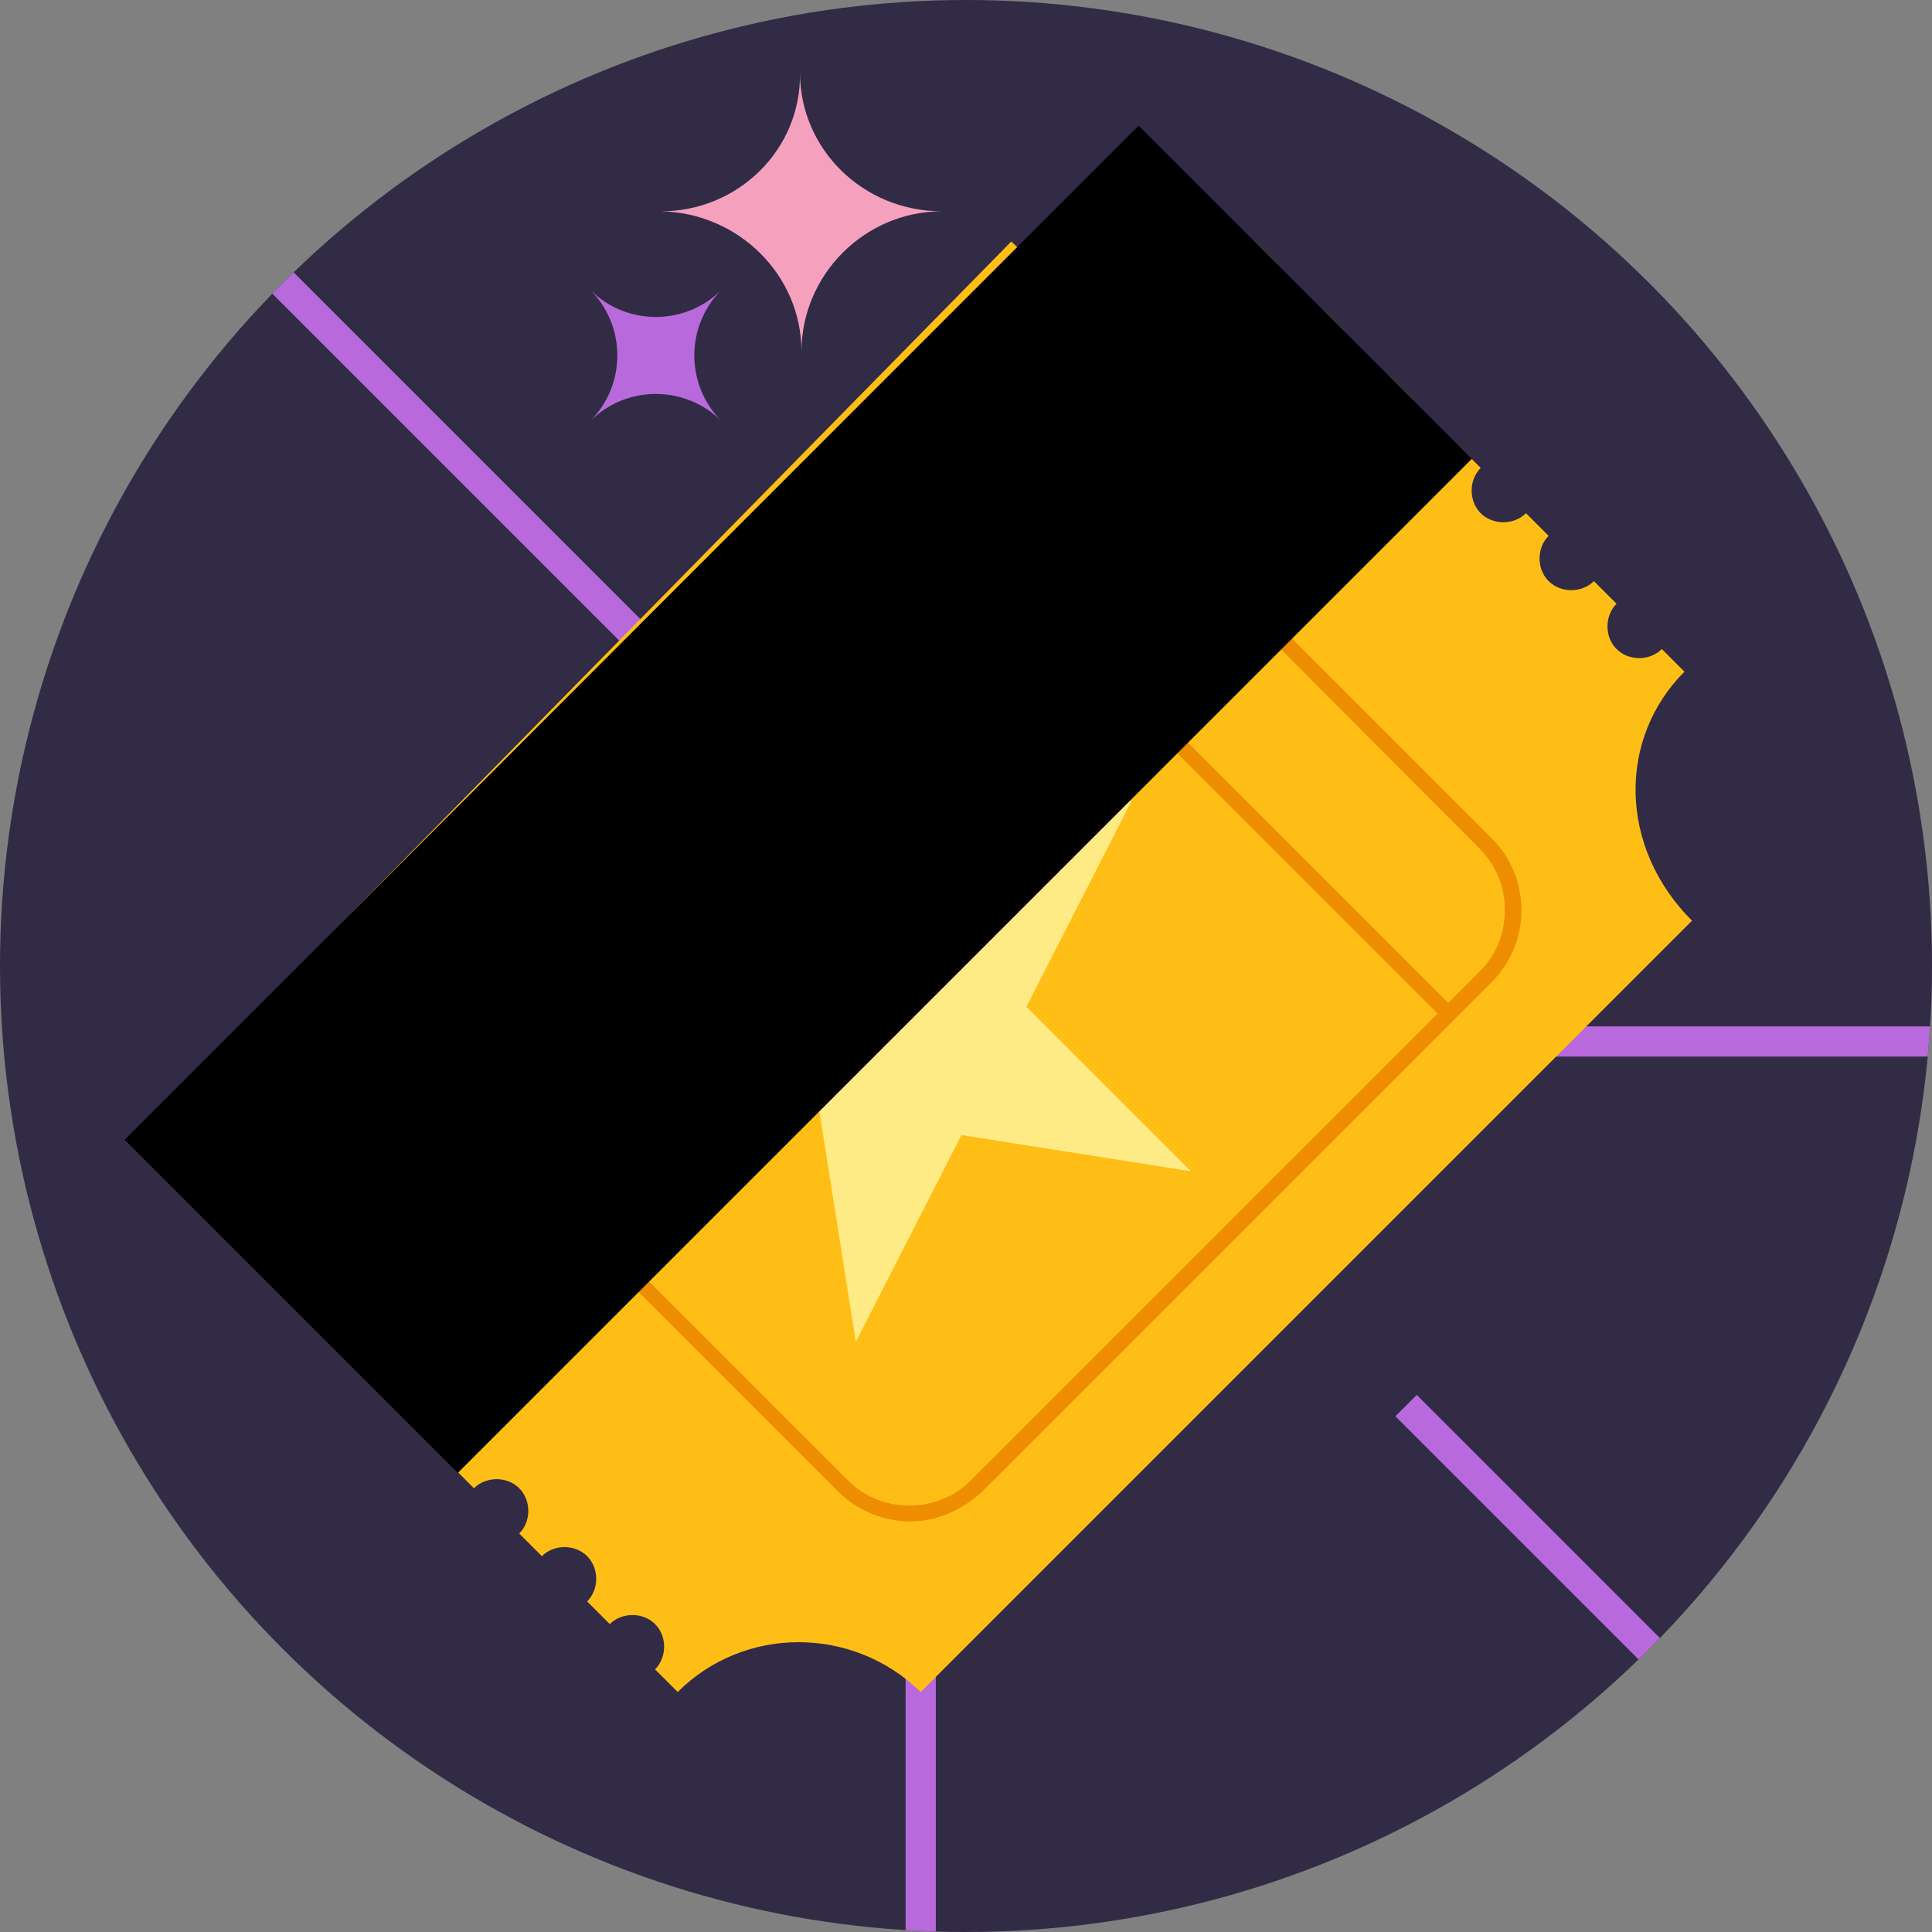
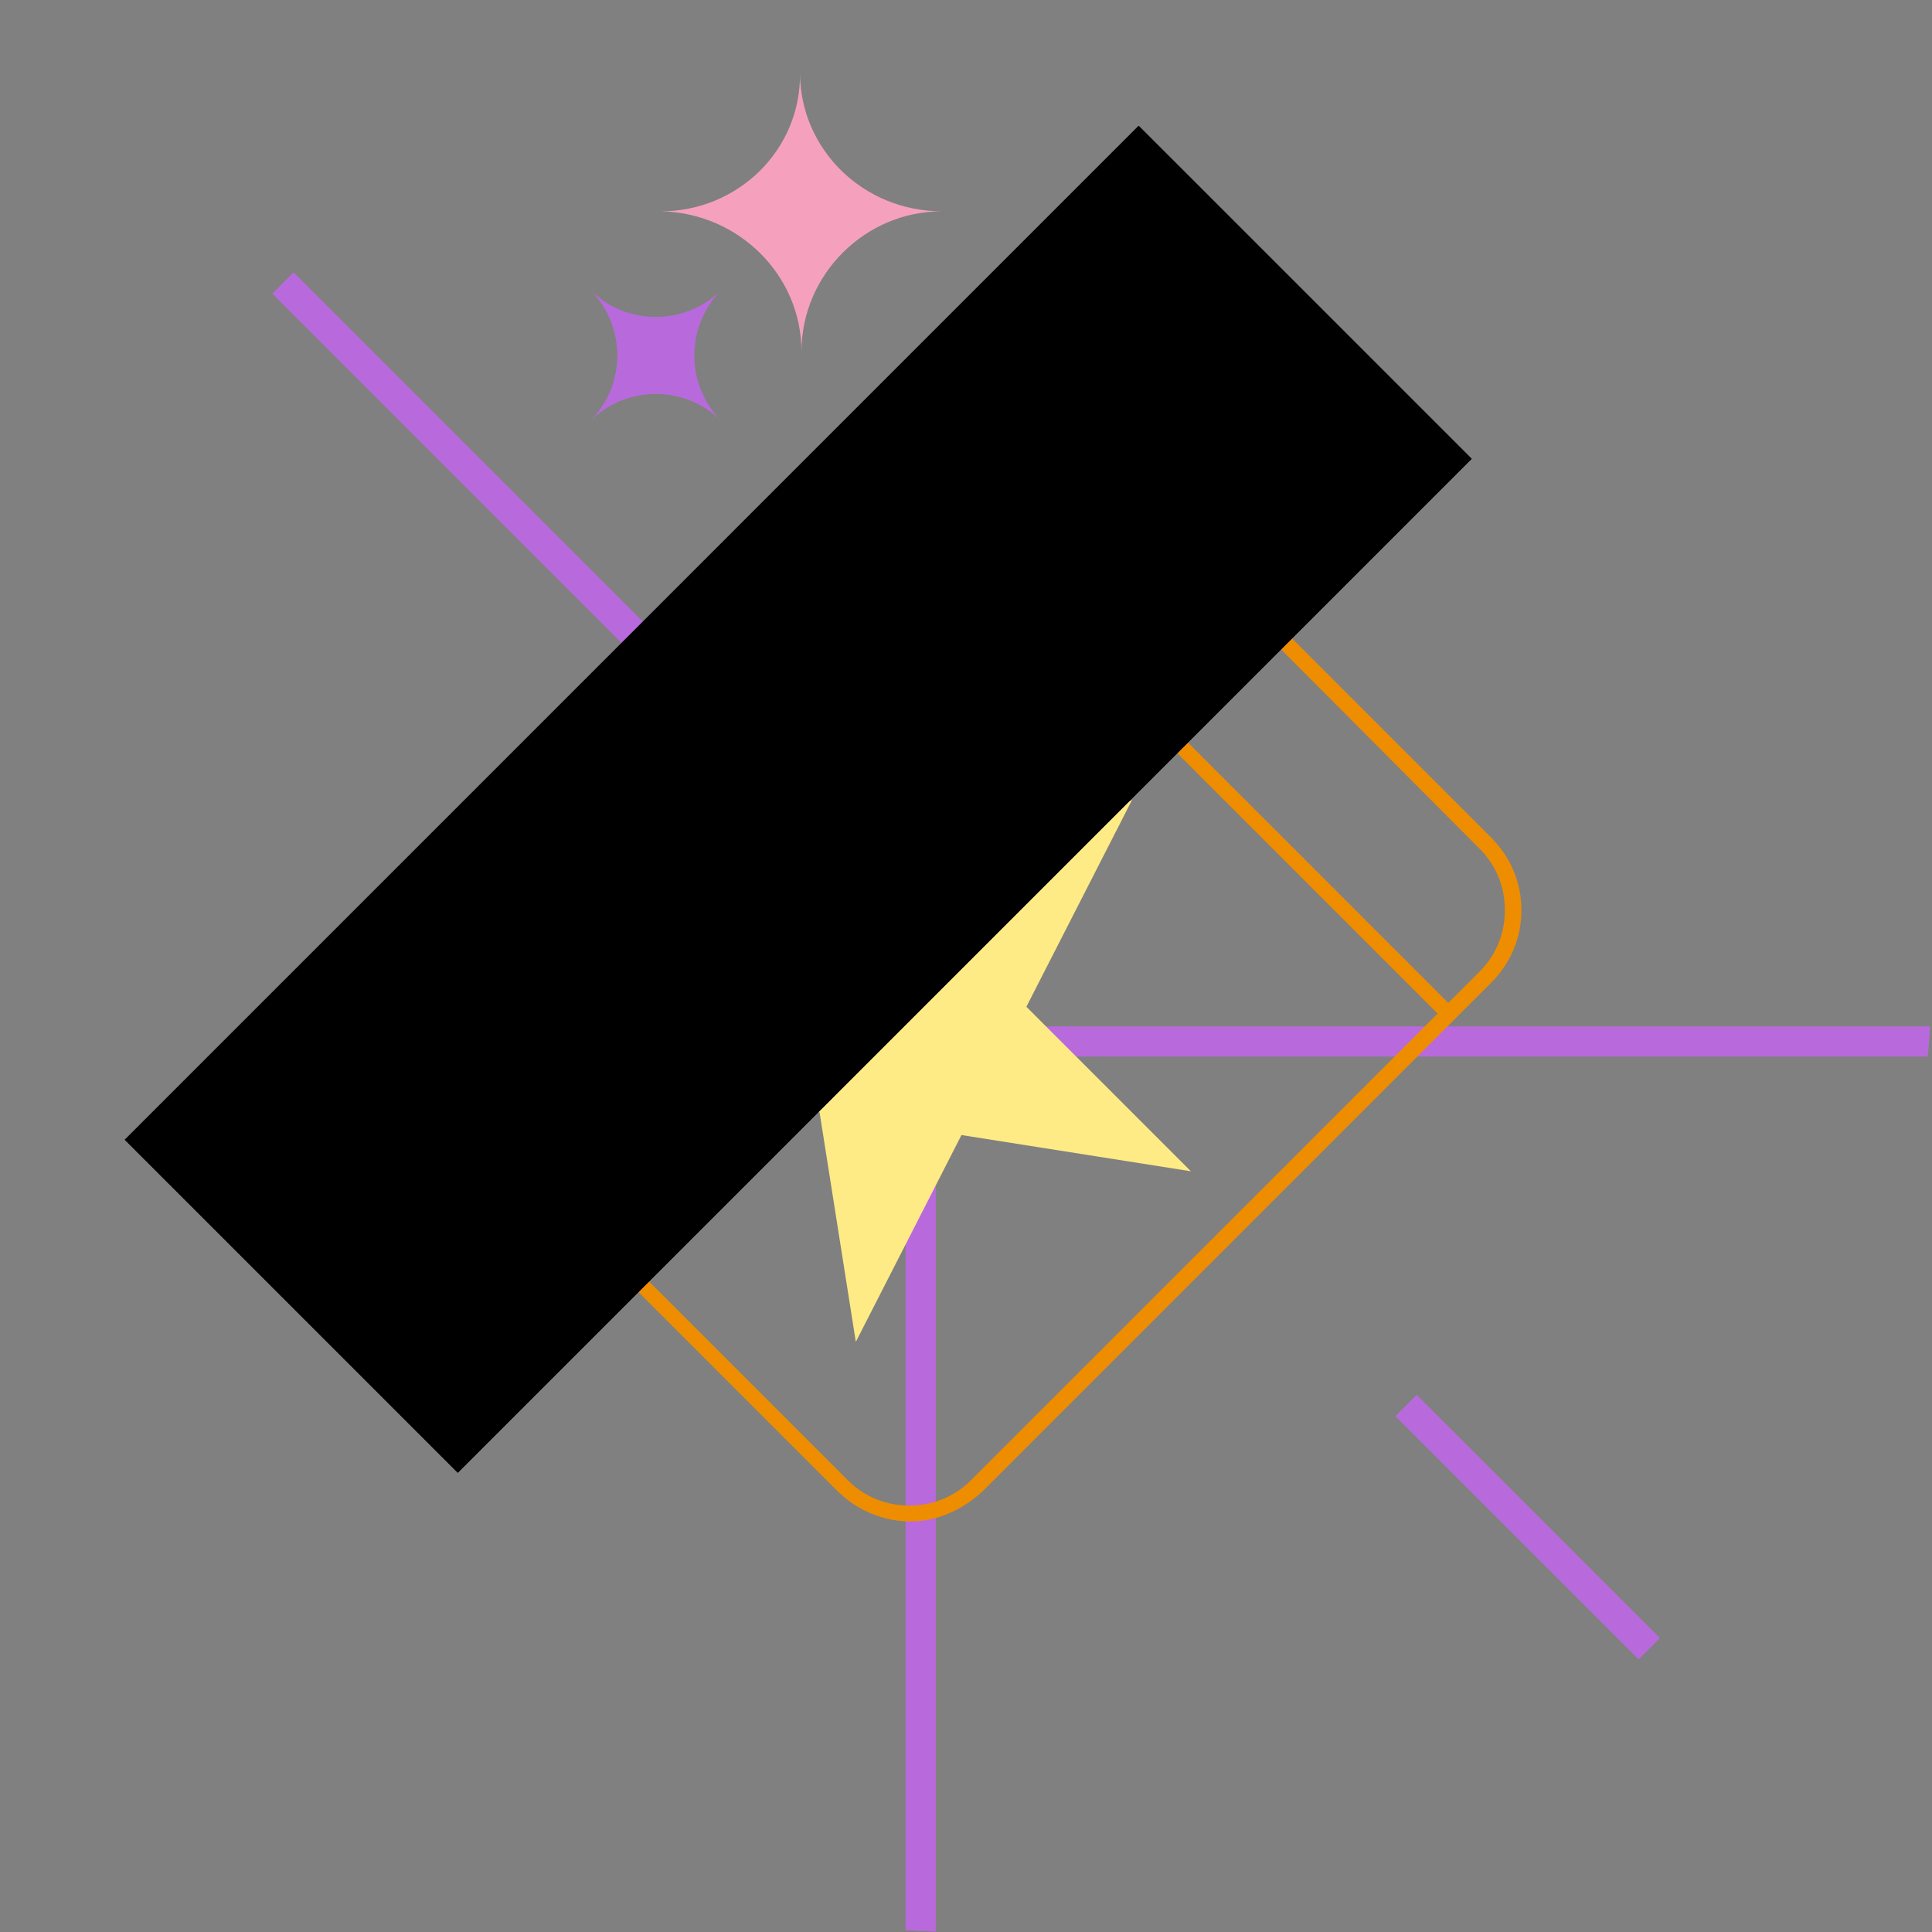
<svg xmlns="http://www.w3.org/2000/svg" xmlns:xlink="http://www.w3.org/1999/xlink" id="Layer_1" viewBox="0 0 128 128" height="128" width="128">
  <rect x="0" y="0" width="128" height="128" fill="#808080" stroke="none" />
  <style>
        .st0{display:none}.st1,.st2{display:inline}.st2{clip-path:url(#SVGID_1_)}.st3{fill:#ffbe15}.st4{fill:none;stroke:#ee8d00;stroke-miterlimit:10}.st5{fill:#ffeb85}.st6{clip-path:url(#SVGID_2_)}.st7{clip-path:url(#SVGID_3_)}.st8{fill:none;stroke:#ffbe15;stroke-miterlimit:10}.st9{fill:#fff}.st10{clip-path:url(#SVGID_4_)}.st11{fill:#f5a1be}.st12{clip-path:url(#SVGID_5_)}.st13{fill:#b86adc}.st14{clip-path:url(#SVGID_6_)}.st15{fill:#312b46}.st16{clip-path:url(#SVGID_7_)}.st17{clip-path:url(#SVGID_8_)}.st18{clip-path:url(#SVGID_9_)}.st19{clip-path:url(#SVGID_10_)}.st20{clip-path:url(#SVGID_11_)}.st21{fill:#ee8d00}.st22{clip-path:url(#SVGID_12_)}.st23{clip-path:url(#SVGID_13_)}.st24{clip-path:url(#SVGID_14_)}.st25{clip-path:url(#SVGID_15_)}
    </style>
  <g id="Layer_2" class="st0">
    <defs>
      <circle id="SVGID_71_" cx="-182.4" cy="66.9" r="14.1" />
    </defs>
    <clipPath id="SVGID_1_" class="st1">
      <use xlink:href="#SVGID_71_" overflow="visible" />
    </clipPath>
    <g class="st2">
      <path class="st3" d="M-171.9 62.6l-.3-.3c-.2.2-.5.2-.7 0-.2-.2-.2-.5 0-.7l-.3-.3c-.2.2-.5.2-.7 0-.2-.2-.2-.5 0-.7l-.3-.3c-.2.2-.5.2-.7 0-.2-.2-.2-.5 0-.7l-.3-.3c-.2.2-.5.2-.7 0-.2-.2-.2-.5 0-.7l-.3-.3c-.2.2-.5.2-.7 0-.2-.2-.2-.5 0-.7l-.3-.3c-.2.2-.5.2-.7 0-.2-.2-.2-.5 0-.7l-.3-.3c-1 1-2.6 1-3.5 0L-193 67.6c1 1 1 2.6 0 3.5l.3.3c.2-.2.5-.2.7 0 .2.2.2.5 0 .7l.3.3c.2-.2.5-.2.7 0 .2.2.2.5 0 .7l.3.3c.2-.2.5-.2.7 0 .2.2.2.5 0 .7l.3.3c.2-.2.5-.2.7 0 .2.2.2.5 0 .7l.3.3c.2-.2.5-.2.7 0 .2.2.2.5 0 .7l.3.3c.2-.2.5-.2.7 0 .2.2.2.5 0 .7l.3.3c1-1 2.6-1 3.5 0l11.3-11.3c-1-1-1-2.5 0-3.5z" />
      <path class="st4" d="M-184.2 74.5l-5.8-5.8c-.5-.5-.5-1.4 0-1.9l7.4-7.4c.5-.5 1.4-.5 1.9 0l5.8 5.8c.5.5.5 1.4 0 1.9l-7.4 7.4c-.5.5-1.4.5-1.9 0zm1.1-14.6l7.7 7.7" />
      <path class="st5" d="M-180 64.5l-1.5 3 2.3 2.4-3.3-.5-1.5 3-.6-3.4-3.3-.5 3-1.5-.5-3.4 2.4 2.4z" />
      <defs>
        <path id="SVGID_73_" transform="rotate(-45.001 -184.866 64.458)" d="M-195.3 61h20.9v6.9h-20.9z" />
      </defs>
      <defs>
        <path id="SVGID_74_" transform="rotate(-45.001 -184.866 64.458)" d="M-195.3 61h20.9v6.9h-20.9z" />
      </defs>
      <clipPath id="SVGID_2_">
        <use xlink:href="#SVGID_73_" overflow="visible" />
      </clipPath>
      <clipPath id="SVGID_3_" class="st6">
        <use xlink:href="#SVGID_74_" overflow="visible" />
      </clipPath>
      <g class="st7">
        <path class="st3" d="M-171.9 62.6l-.3-.3c-.2.2-.5.2-.7 0-.2-.2-.2-.5 0-.7l-.3-.3c-.2.2-.5.2-.7 0-.2-.2-.2-.5 0-.7l-.3-.3c-.2.2-.5.2-.7 0-.2-.2-.2-.5 0-.7l-.3-.3c-.2.2-.5.2-.7 0-.2-.2-.2-.5 0-.7l-.3-.3c-.2.2-.5.2-.7 0-.2-.2-.2-.5 0-.7l-.3-.3c-.2.2-.5.2-.7 0-.2-.2-.2-.5 0-.7l-.3-.3c-1 1-2.6 1-3.5 0L-193 67.6c1 1 1 2.6 0 3.5l.3.3c.2-.2.5-.2.7 0 .2.2.2.5 0 .7l.3.3c.2-.2.5-.2.7 0 .2.2.2.5 0 .7l.3.3c.2-.2.5-.2.7 0 .2.2.2.5 0 .7l.3.3c.2-.2.5-.2.7 0 .2.2.2.5 0 .7l.3.3c.2-.2.5-.2.7 0 .2.2.2.5 0 .7l.3.3c.2-.2.5-.2.7 0 .2.2.2.5 0 .7l.3.3c1-1 2.6-1 3.5 0l11.3-11.3c-1-1-1-2.5 0-3.5z" />
        <path class="st4" d="M-184.2 74.5l-5.8-5.8c-.5-.5-.5-1.4 0-1.9l7.4-7.4c.5-.5 1.4-.5 1.9 0l5.8 5.8c.5.5.5 1.4 0 1.9l-7.4 7.4c-.5.5-1.4.5-1.9 0zm1.1-14.6l7.7 7.7" />
      </g>
      <g class="st7">
        <path class="st5" d="M-171.9 62.6l-.3-.3c-.2.2-.5.2-.7 0-.2-.2-.2-.5 0-.7l-.3-.3c-.2.2-.5.2-.7 0-.2-.2-.2-.5 0-.7l-.3-.3c-.2.2-.5.2-.7 0-.2-.2-.2-.5 0-.7l-.3-.3c-.2.2-.5.2-.7 0-.2-.2-.2-.5 0-.7l-.3-.3c-.2.2-.5.2-.7 0-.2-.2-.2-.5 0-.7l-.3-.3c-.2.2-.5.2-.7 0-.2-.2-.2-.5 0-.7l-.3-.3c-1 1-2.6 1-3.5 0L-193 67.6c1 1 1 2.6 0 3.5l.3.3c.2-.2.5-.2.7 0 .2.2.2.5 0 .7l.3.3c.2-.2.5-.2.7 0 .2.2.2.5 0 .7l.3.3c.2-.2.5-.2.7 0 .2.2.2.5 0 .7l.3.3c.2-.2.5-.2.7 0 .2.2.2.5 0 .7l.3.3c.2-.2.5-.2.7 0 .2.2.2.5 0 .7l.3.3c.2-.2.5-.2.7 0 .2.2.2.5 0 .7l.3.3c1-1 2.6-1 3.5 0l11.3-11.3c-1-1-1-2.5 0-3.5z" />
        <path class="st8" d="M-184.2 74.5l-5.8-5.8c-.5-.5-.5-1.4 0-1.9l7.4-7.4c.5-.5 1.4-.5 1.9 0l5.8 5.8c.5.5.5 1.4 0 1.9l-7.4 7.4c-.5.5-1.4.5-1.9 0zm1.1-14.6l7.7 7.7" />
        <path class="st9" d="M-180 64.5l-1.5 3 2.3 2.4-3.3-.5-1.5 3-.6-3.4-3.3-.5 3-1.5-.5-3.4 2.4 2.4z" />
      </g>
      <g>
        <defs>
          <circle id="SVGID_77_" cx="-182.4" cy="66.9" r="14.1" />
        </defs>
        <clipPath id="SVGID_4_">
          <use xlink:href="#SVGID_77_" overflow="visible" />
        </clipPath>
        <g class="st10">
          <path class="st11" d="M-186.9 55.9c1.1 0 2 .9 2 2 0-1.1.9-2 2-2-1.1 0-2-.9-2-2 .1 1.1-.9 2-2 2z" />
        </g>
      </g>
      <g>
        <defs>
          <circle id="SVGID_79_" cx="-182.4" cy="66.9" r="14.1" />
        </defs>
        <clipPath id="SVGID_5_">
          <use xlink:href="#SVGID_79_" overflow="visible" />
        </clipPath>
        <g class="st12">
          <path class="st13" d="M-187.9 59c.5-.5 1.4-.5 1.9 0-.5-.5-.5-1.4 0-1.9-.5.5-1.4.5-1.9 0 .5.5.5 1.3 0 1.9z" />
        </g>
      </g>
    </g>
  </g>
  <defs>
    <circle id="SVGID_41_" cx="64" cy="64" r="64" />
  </defs>
  <clipPath id="SVGID_6_">
    <use xlink:href="#SVGID_41_" overflow="visible" />
  </clipPath>
  <g class="st14">
-     <circle class="st15" cx="64" cy="64" r="64" />
-   </g>
+     </g>
  <defs>
    <circle id="SVGID_43_" cx="64" cy="64" r="64" />
  </defs>
  <clipPath id="SVGID_7_">
    <use xlink:href="#SVGID_43_" overflow="visible" />
  </clipPath>
  <g class="st16">
    <path class="st13" d="M60 69h2v68h-2z" />
  </g>
  <defs>
    <circle id="SVGID_45_" cx="64" cy="64" r="64" />
  </defs>
  <clipPath id="SVGID_8_">
    <use xlink:href="#SVGID_45_" overflow="visible" />
  </clipPath>
  <g class="st17">
    <path transform="rotate(-45.001 24.505 24.502)" class="st13" d="M23.5-11.2h2v71.4h-2z" />
  </g>
  <defs>
    <circle id="SVGID_47_" cx="64" cy="64" r="64" />
  </defs>
  <clipPath id="SVGID_9_">
    <use xlink:href="#SVGID_47_" overflow="visible" />
  </clipPath>
  <g class="st18">
    <path transform="rotate(-45.001 103.867 103.88)" class="st13" d="M102.9 88.7h2v30.4h-2z" />
  </g>
  <g>
    <defs>
      <circle id="SVGID_49_" cx="64" cy="64" r="64" />
    </defs>
    <clipPath id="SVGID_10_">
      <use xlink:href="#SVGID_49_" overflow="visible" />
    </clipPath>
    <g class="st19">
      <path class="st13" d="M64 68h70.5v2H64z" />
    </g>
  </g>
  <g id="Layer_1_1_">
    <defs>
      <circle id="SVGID_51_" cx="64" cy="64" r="64" />
    </defs>
    <clipPath id="SVGID_11_">
      <use xlink:href="#SVGID_51_" overflow="visible" />
    </clipPath>
    <g class="st20">
-       <path class="st3" d="M111.6 44.5l-1.5-1.5c-.8.8-2.2.8-3 0-.8-.8-.8-2.2 0-3l-1.5-1.5c-.8.8-2.2.8-3 0-.8-.8-.8-2.2 0-3l-1.5-1.5c-.8.8-2.2.8-3 0-.8-.8-.8-2.2 0-3l-1.5-1.5c-.8.8-2.2.8-3 0-.8-.8-.8-2.2 0-3L92.1 25c-.8.8-2.2.8-3 0s-.8-2.2 0-3l-1.5-1.5c-.8.8-2.2.8-3 0-.8-.8-.8-2.2 0-3L83.1 16c-4.4 4.4-11.6 4.4-16.1 0L16.4 67.5c4.4 4.4 4.4 11.6 0 16.1l1.5 1.5c.8-.8 2.2-.8 3 0 .8.8.8 2.2 0 3l1.5 1.5c.8-.8 2.2-.8 3 0 .8.8.8 2.2 0 3l1.5 1.5c.8-.8 2.2-.8 3 0 .8.8.8 2.2 0 3l1.5 1.5c.8-.8 2.2-.8 3 0 .8.8.8 2.2 0 3l1.5 1.5c.8-.8 2.2-.8 3 0 .8.8.8 2.2 0 3l1.5 1.5c.8-.8 2.2-.8 3 0 .8.8.8 2.2 0 3l1.5 1.5c4.4-4.4 11.6-4.4 16.1 0L112.1 61c-4.9-4.9-4.9-12.1-.5-16.5z" />
      <path class="st21" d="M60.3 100.8c-1.7 0-3.5-.7-4.8-2L29.2 72.5c-1.3-1.3-2-3-2-4.8s.7-3.5 2-4.8l33.7-33.7c1.3-1.3 3-2 4.8-2s3.5.7 4.8 2l26.3 26.3c1.3 1.3 2 3 2 4.8 0 1.8-.7 3.5-2 4.8L65.1 98.8c-1.4 1.3-3.1 2-4.8 2zm7.4-72.6c-1.5 0-3 .6-4.1 1.7L29.9 63.6c-1.1 1.1-1.7 2.5-1.7 4.1s.6 3 1.7 4.1l26.3 26.3c2.2 2.2 5.9 2.2 8.1 0L98 64.4c1.1-1.1 1.7-2.5 1.7-4.1s-.6-3-1.7-4.1L71.8 29.9c-1.1-1.1-2.6-1.7-4.1-1.7z" />
      <path transform="rotate(-45.001 78.407 49.594)" class="st21" d="M77.9 24.7h1v49.7h-1z" />
      <path class="st5" d="M75 53l-7 13.7 10.9 10.9-15.2-2.4-7 13.7-2.4-15.2-15.2-2.4 13.7-7-2.4-15.2L61.3 60z" />
      <defs>
        <path id="SVGID_53_" transform="rotate(-45.001 52.958 52.946)" d="M5.4 37.3h95v31.2h-95z" />
      </defs>
      <defs>
        <path id="SVGID_54_" transform="rotate(-45.001 52.958 52.946)" d="M5.4 37.3h95v31.2h-95z" />
      </defs>
      <clipPath id="SVGID_12_">
        <use xlink:href="#SVGID_53_" overflow="visible" />
      </clipPath>
      <clipPath id="SVGID_13_" class="st22">
        <use xlink:href="#SVGID_54_" overflow="visible" />
      </clipPath>
      <g class="st23">
        <path class="st3" d="M111.6 44.5l-1.5-1.5c-.8.8-2.2.8-3 0-.8-.8-.8-2.2 0-3l-1.5-1.5c-.8.8-2.2.8-3 0-.8-.8-.8-2.2 0-3l-1.5-1.5c-.8.8-2.2.8-3 0-.8-.8-.8-2.2 0-3l-1.5-1.5c-.8.8-2.2.8-3 0-.8-.8-.8-2.2 0-3L92.1 25c-.8.8-2.2.8-3 0s-.8-2.2 0-3l-1.5-1.5c-.8.8-2.2.8-3 0-.8-.8-.8-2.2 0-3L83.1 16c-4.4 4.4-11.6 4.4-16.1 0L16.4 67.5c4.4 4.4 4.4 11.6 0 16.1l1.5 1.5c.8-.8 2.2-.8 3 0 .8.8.8 2.2 0 3l1.5 1.5c.8-.8 2.2-.8 3 0 .8.8.8 2.2 0 3l1.5 1.5c.8-.8 2.2-.8 3 0 .8.8.8 2.2 0 3l1.5 1.5c.8-.8 2.2-.8 3 0s.8 2.2 0 3l1.5 1.5c.8-.8 2.2-.8 3 0 .8.8.8 2.2 0 3l1.5 1.5c.8-.8 2.2-.8 3 0 .8.8.8 2.2 0 3l1.5 1.5c4.4-4.4 11.6-4.4 16.1 0L112.1 61c-4.9-4.9-4.9-12.1-.5-16.5z" />
-         <path class="st21" d="M60.3 100.8c-1.7 0-3.5-.7-4.8-2L29.2 72.5c-1.3-1.3-2-3-2-4.8s.7-3.5 2-4.8l33.7-33.7c1.3-1.3 3-2 4.8-2s3.5.7 4.8 2l26.3 26.3c1.3 1.3 2 3 2 4.8 0 1.8-.7 3.5-2 4.8L65.1 98.8c-1.4 1.3-3.1 2-4.8 2zm7.4-72.6c-1.5 0-3 .6-4.1 1.7L29.9 63.6c-1.1 1.1-1.7 2.5-1.7 4.1s.6 3 1.7 4.1l26.3 26.3c2.2 2.2 5.9 2.2 8.1 0L98 64.4c1.1-1.1 1.7-2.5 1.7-4.1s-.6-3-1.7-4.1L71.8 29.9c-1.1-1.1-2.6-1.7-4.1-1.7z" />
        <path transform="rotate(-45.001 78.407 49.594)" class="st21" d="M77.9 24.7h1v49.7h-1z" />
      </g>
      <g class="st23">
        <path class="st5" d="M111.6 44.5l-1.5-1.5c-.8.8-2.2.8-3 0-.8-.8-.8-2.2 0-3l-1.5-1.5c-.8.8-2.2.8-3 0-.8-.8-.8-2.2 0-3l-1.5-1.5c-.8.8-2.2.8-3 0-.8-.8-.8-2.2 0-3l-1.5-1.5c-.8.8-2.2.8-3 0-.8-.8-.8-2.2 0-3L92.1 25c-.8.8-2.2.8-3 0s-.8-2.2 0-3l-1.5-1.5c-.8.8-2.2.8-3 0-.8-.8-.8-2.2 0-3L83.1 16c-4.4 4.4-11.6 4.4-16.1 0L16.4 67.5c4.4 4.4 4.4 11.6 0 16.1l1.5 1.5c.8-.8 2.2-.8 3 0 .8.8.8 2.2 0 3l1.5 1.5c.8-.8 2.2-.8 3 0 .8.8.8 2.2 0 3l1.5 1.5c.8-.8 2.2-.8 3 0 .8.8.8 2.2 0 3l1.5 1.5c.8-.8 2.2-.8 3 0s.8 2.2 0 3l1.5 1.5c.8-.8 2.2-.8 3 0 .8.8.8 2.2 0 3l1.5 1.5c.8-.8 2.2-.8 3 0 .8.8.8 2.2 0 3l1.5 1.5c4.4-4.4 11.6-4.4 16.1 0L112.1 61c-4.9-4.9-4.9-12.1-.5-16.5z" />
        <path class="st3" d="M60.3 100.8c-1.7 0-3.5-.7-4.8-2L29.2 72.5c-1.3-1.3-2-3-2-4.8s.7-3.5 2-4.8l33.7-33.7c1.3-1.3 3-2 4.8-2s3.5.7 4.8 2l26.3 26.3c1.3 1.3 2 3 2 4.8 0 1.8-.7 3.5-2 4.8L65.1 98.8c-1.4 1.3-3.1 2-4.8 2zm7.4-72.6c-1.5 0-3 .6-4.1 1.7L29.9 63.6c-1.1 1.1-1.7 2.5-1.7 4.1s.6 3 1.7 4.1l26.3 26.3c2.2 2.2 5.9 2.2 8.1 0L98 64.4c1.1-1.1 1.7-2.5 1.7-4.1s-.6-3-1.7-4.1L71.8 29.9c-1.1-1.1-2.6-1.7-4.1-1.7z" />
        <path transform="rotate(-45.001 78.407 49.594)" class="st3" d="M77.9 24.7h1v49.7h-1z" />
        <path class="st9" d="M75 53l-7 13.7 10.9 10.9-15.2-2.4-7 13.7-2.4-15.2-15.2-2.4 13.7-7-2.4-15.2L61.3 60z" />
      </g>
      <g>
        <defs>
          <circle id="SVGID_57_" cx="64" cy="64" r="64" />
        </defs>
        <clipPath id="SVGID_14_">
          <use xlink:href="#SVGID_57_" overflow="visible" />
        </clipPath>
        <g class="st24">
          <path class="st11" d="M43.8 14c5.1.1 9.3 4.2 9.3 9.3 0-5.1 4.2-9.3 9.3-9.3-5.2 0-9.4-4.1-9.4-9.2.1 5.1-4.1 9.2-9.2 9.2z" />
        </g>
      </g>
      <g>
        <defs>
          <circle id="SVGID_59_" cx="64" cy="64" r="64" />
        </defs>
        <clipPath id="SVGID_15_">
          <use xlink:href="#SVGID_59_" overflow="visible" />
        </clipPath>
        <g class="st25">
          <path class="st13" d="M39.1 27.9c2.4-2.4 6.3-2.4 8.7 0-2.4-2.4-2.4-6.3 0-8.7-2.4 2.4-6.3 2.4-8.7 0 2.4 2.4 2.4 6.3 0 8.7z" />
        </g>
      </g>
    </g>
  </g>
</svg>